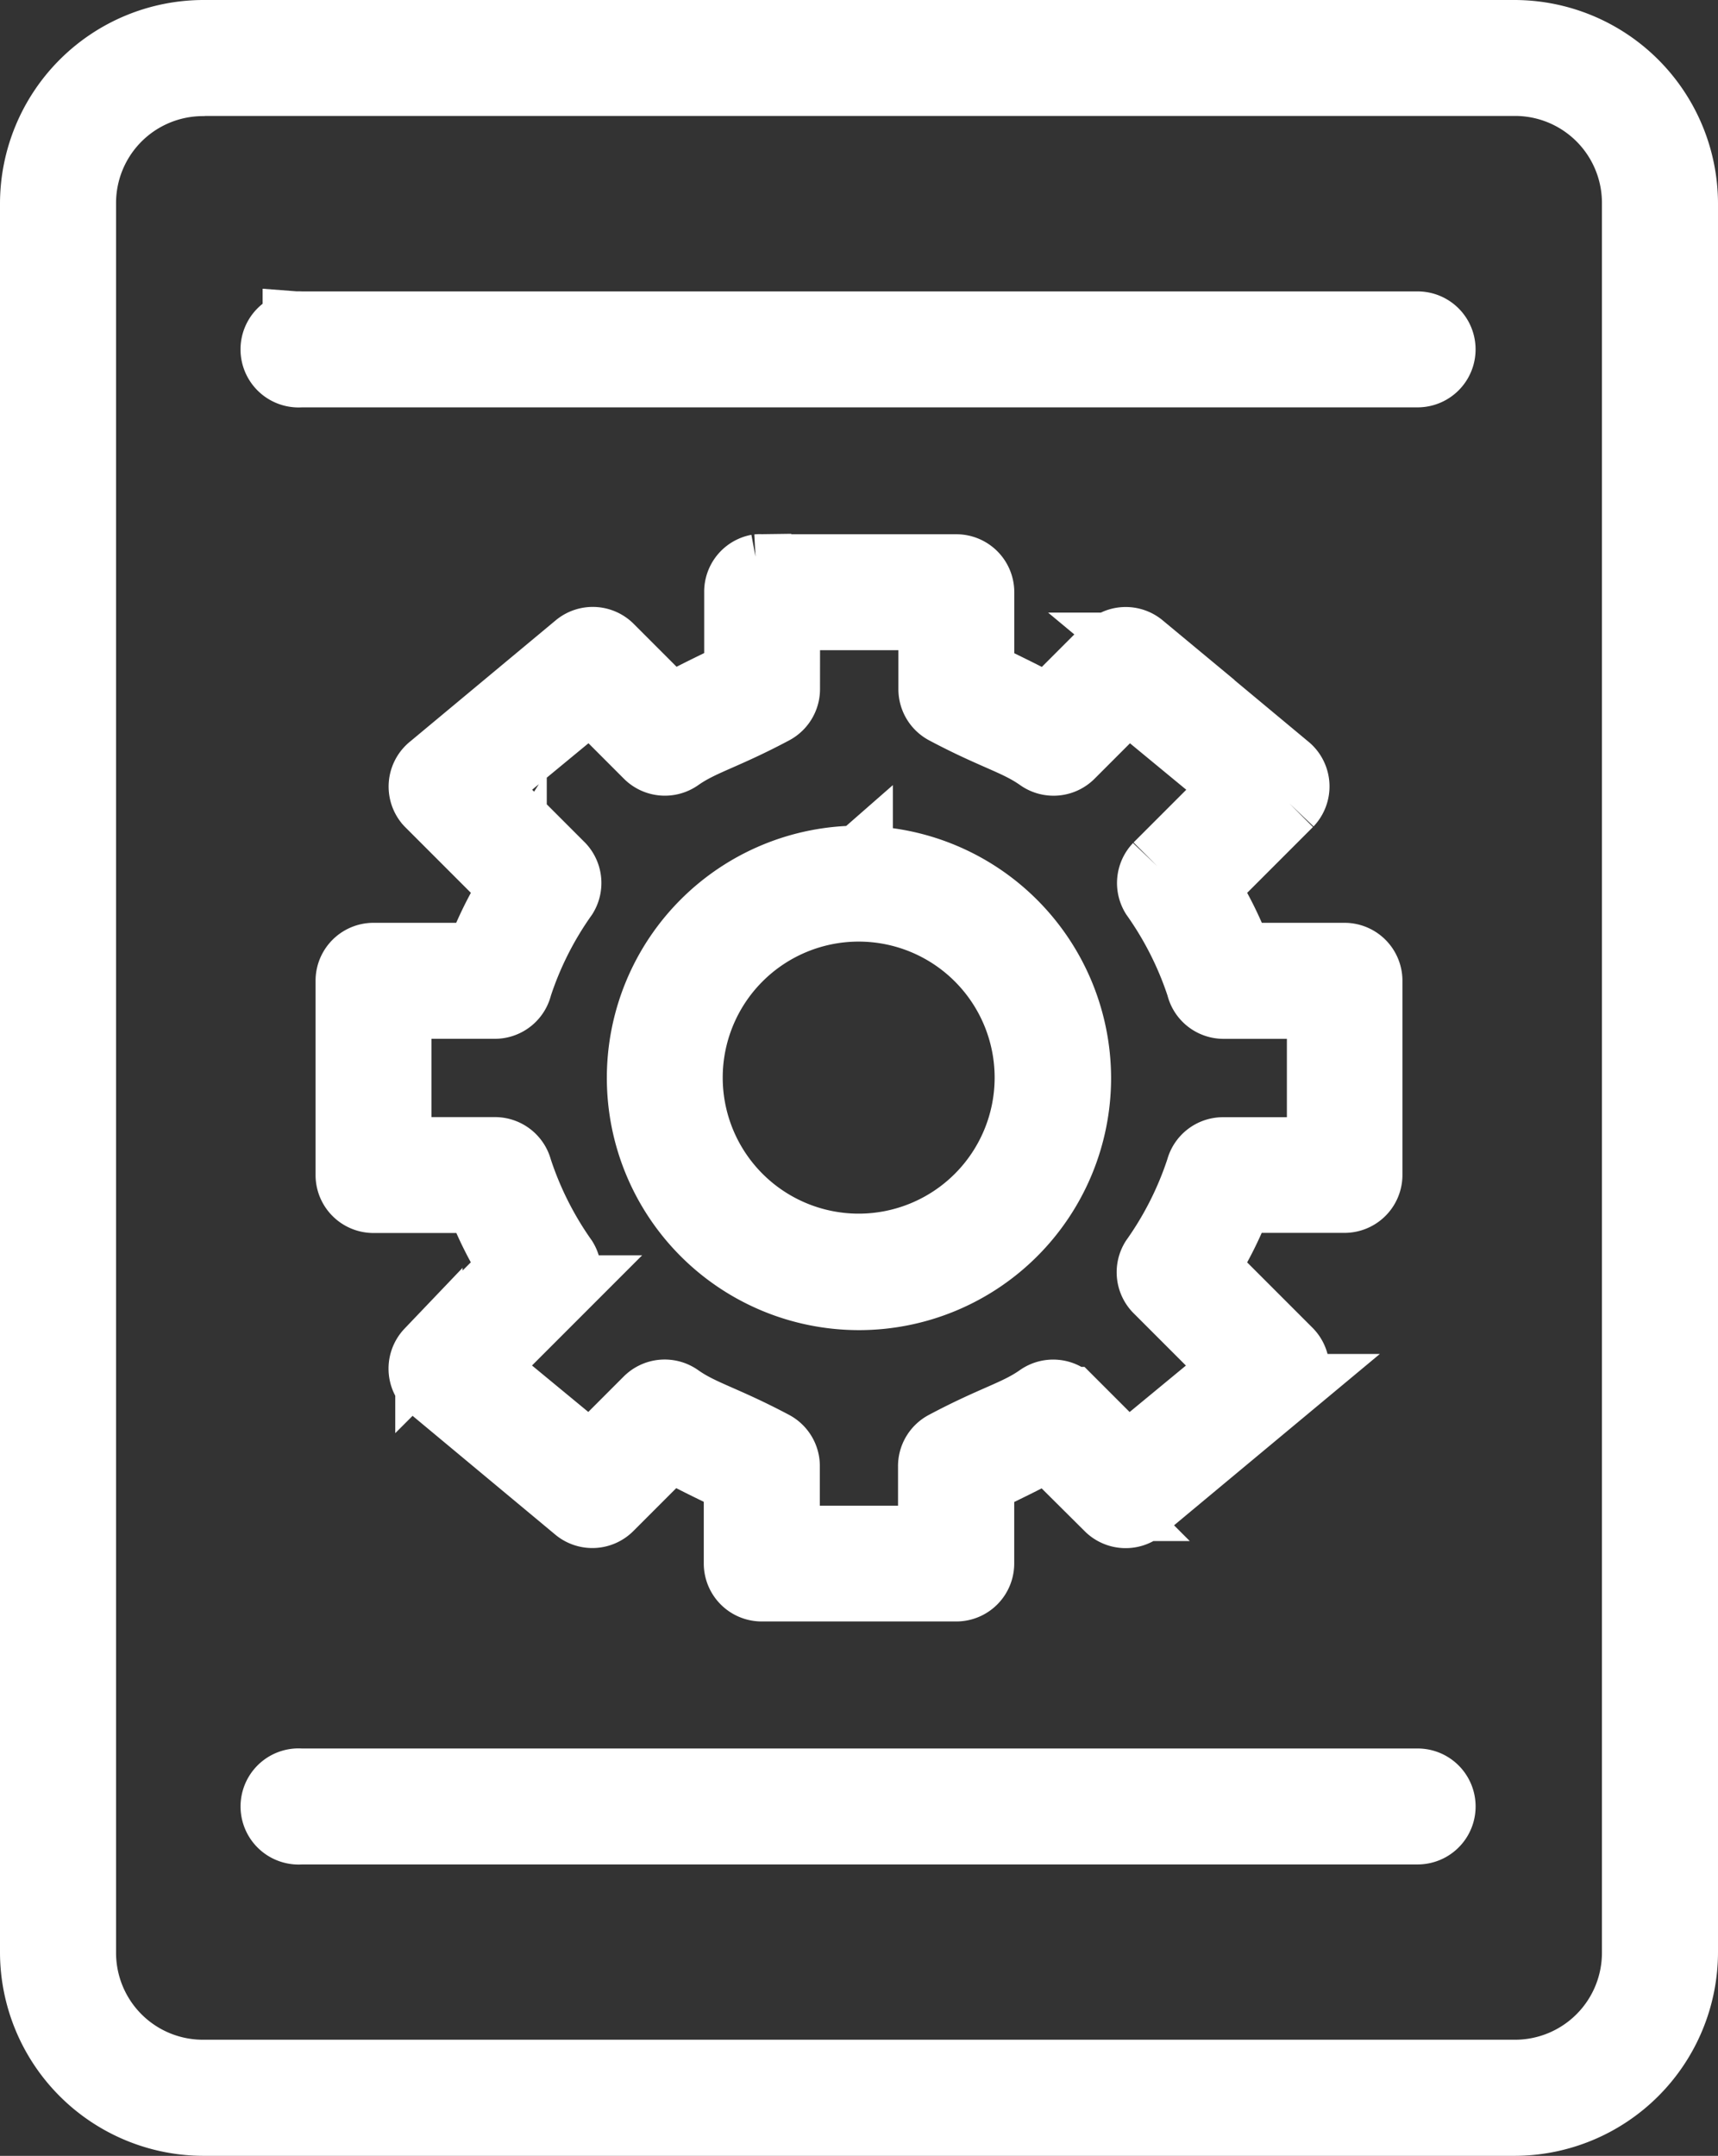
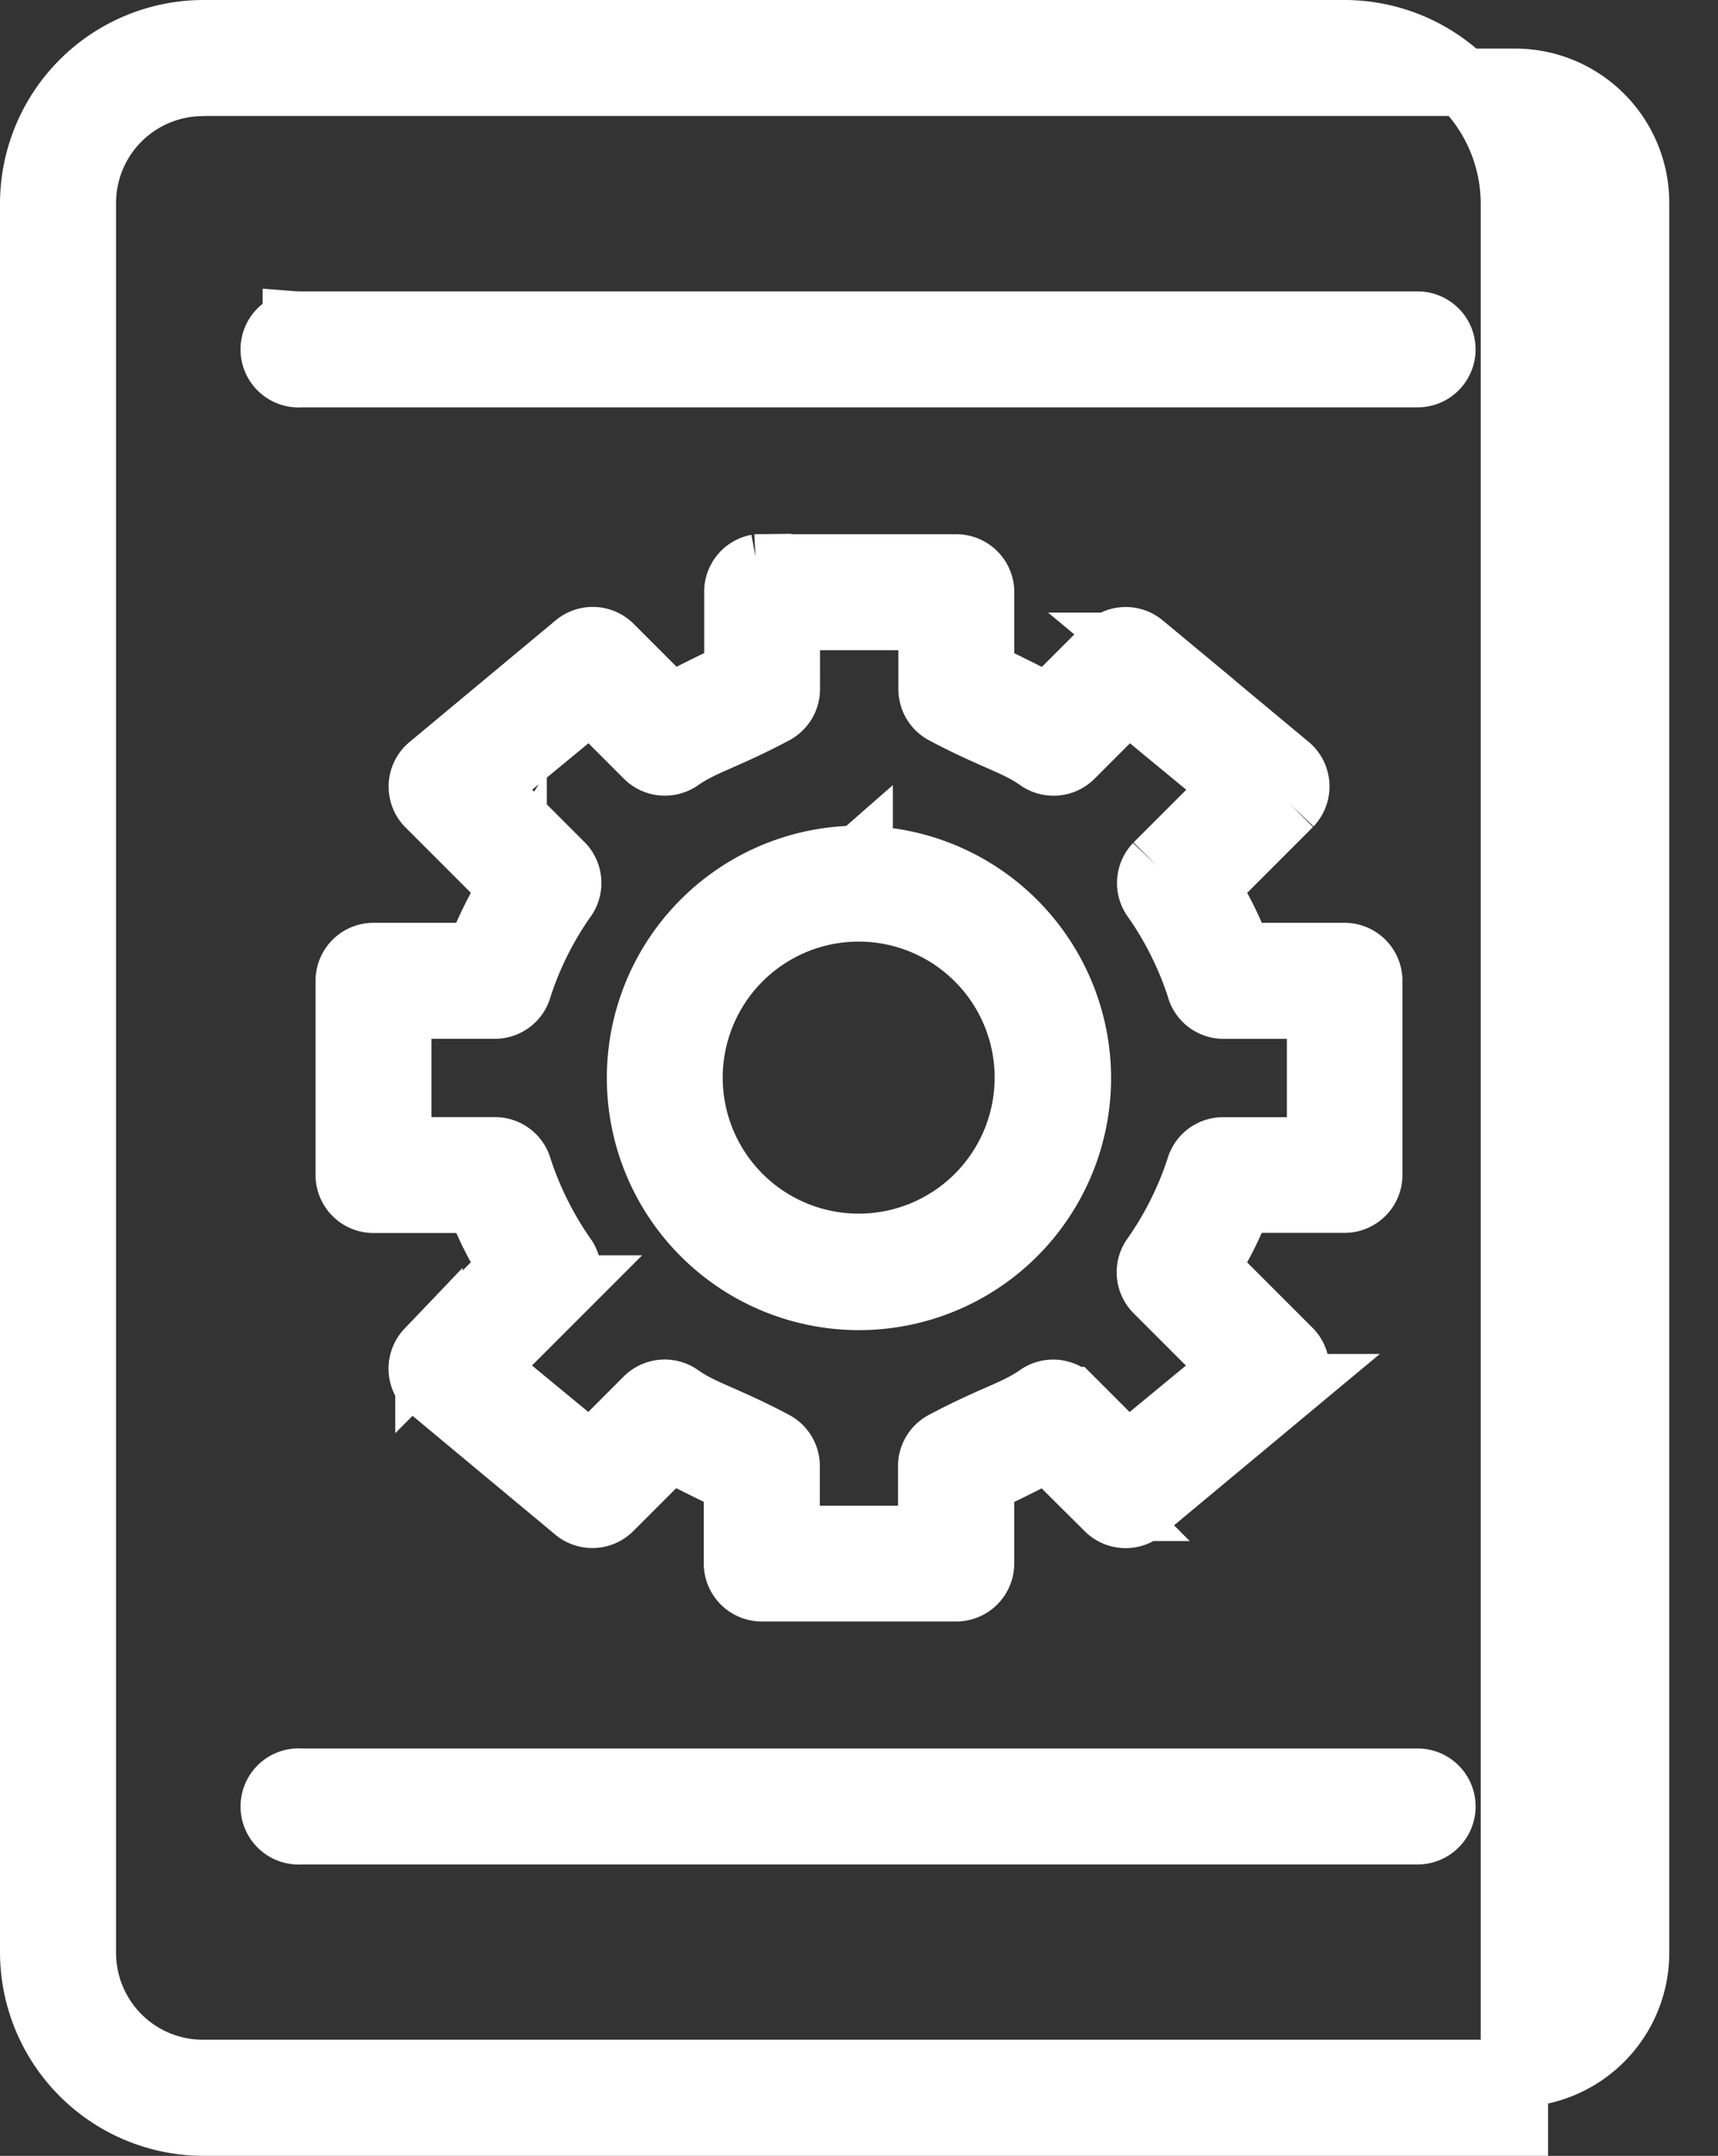
<svg xmlns="http://www.w3.org/2000/svg" width="51.024" height="64" viewBox="0 0 51.024 64">
  <rect x="0" y="0" width="51.024" height="64" fill="#333333" stroke="none" />
  <g id="Group_8405-2" data-name="Group 8405-2" transform="translate(-364.699 -329.461)">
-     <path id="Path_8199-2" data-name="Path 8199-2" d="M370.746,330.461a5.051,5.051,0,0,0-5.047,5.047v51.906a5.051,5.051,0,0,0,5.047,5.047h38.93a5.052,5.052,0,0,0,5.047-5.047V335.508a5.052,5.052,0,0,0-5.047-5.047Zm0,1.442h38.93a3.581,3.581,0,0,1,3.6,3.562v51.949a3.582,3.582,0,0,1-3.562,3.6H370.746a3.58,3.58,0,0,1-3.6-3.562.239.239,0,0,1,0-.038V335.508a3.58,3.58,0,0,1,3.556-3.6Zm2.753,7.209a.724.724,0,1,0,.135,1.442h33.158a.721.721,0,0,0,.02-1.442H373.629A.706.706,0,0,0,373.5,339.112Zm13.7,7.209a.718.718,0,0,0-.586.721v2.433c-.823.4-1.425.685-2,1.014l-1.8-1.8a.721.721,0,0,0-.969-.045l-4.326,3.6a.721.721,0,0,0-.125,1.011l.006.006a.424.424,0,0,0,.039.045l2.5,2.5a10.683,10.683,0,0,0-1.014,2.05h-3.132a.721.721,0,0,0-.721.721h0v5.767a.721.721,0,0,0,.721.721h3.132a10.674,10.674,0,0,0,1.014,2.028l-2.5,2.5a.721.721,0,0,0,.023,1.019c.014.014.03.027.045.04l4.326,3.6a.722.722,0,0,0,.969-.045l1.8-1.8c.58.329,1.182.613,2,1.014v2.455a.721.721,0,0,0,.721.721H393.1a.721.721,0,0,0,.721-.721h0v-2.452c.823-.4,1.425-.685,2-1.014l1.8,1.8a.722.722,0,0,0,.969.045l4.326-3.6a.722.722,0,0,0,.107-1.014q-.018-.022-.039-.045l-2.5-2.5a10.831,10.831,0,0,0,1.016-2.035h3.13a.721.721,0,0,0,.721-.721h0v-5.763a.721.721,0,0,0-.721-.721H401.5a10.8,10.8,0,0,0-1.014-2.05l2.5-2.5a.724.724,0,0,0-.023-1.02.542.542,0,0,0-.045-.039l-4.326-3.6a.72.72,0,0,0-.969.045l-1.8,1.8c-.58-.329-1.182-.613-2-1.014v-2.436a.721.721,0,0,0-.721-.721h-5.775a.744.744,0,0,0-.134,0Zm.856,1.442h4.326v2.163a.72.72,0,0,0,.383.631c1.481.786,2.138.918,2.817,1.4a.723.723,0,0,0,.924-.09l1.689-1.69,3.222,2.658-2.343,2.343a.721.721,0,0,0-.09.879,10.071,10.071,0,0,1,1.352,2.681.72.72,0,0,0,.7.563h2.884v4.326h-2.894a.72.72,0,0,0-.7.541,10.045,10.045,0,0,1-1.353,2.681.724.724,0,0,0,.09.879l2.343,2.343-3.221,2.658-1.69-1.69a.722.722,0,0,0-.924-.09c-.678.479-1.334.611-2.817,1.4a.721.721,0,0,0-.383.653v2.159h-4.322V373a.721.721,0,0,0-.383-.653c-1.482-.786-2.138-.918-2.816-1.4a.723.723,0,0,0-.924.09l-1.689,1.69-3.222-2.658,2.343-2.343a.724.724,0,0,0,.09-.879,10.051,10.051,0,0,1-1.348-2.682.722.722,0,0,0-.7-.541h-2.886V359.3H379.4a.722.722,0,0,0,.7-.563,10.013,10.013,0,0,1,1.352-2.681.724.724,0,0,0-.09-.879l-2.343-2.343,3.222-2.658,1.689,1.69a.723.723,0,0,0,.924.09c.678-.479,1.334-.611,2.816-1.4a.724.724,0,0,0,.383-.631Zm2.162,7.209a6.488,6.488,0,1,0,6.481,6.5v-.006a6.5,6.5,0,0,0-6.488-6.488Zm0,1.442a5.038,5.038,0,1,1-.031,0h.031ZM373.5,382.368a.724.724,0,1,0,.135,1.442h33.158a.721.721,0,1,0,.02-1.442H373.629A.706.706,0,0,0,373.5,382.368Z" fill="#fff" stroke="#fff" stroke-width="2" />
+     <path id="Path_8199-2" data-name="Path 8199-2" d="M370.746,330.461a5.051,5.051,0,0,0-5.047,5.047v51.906a5.051,5.051,0,0,0,5.047,5.047h38.93V335.508a5.052,5.052,0,0,0-5.047-5.047Zm0,1.442h38.93a3.581,3.581,0,0,1,3.6,3.562v51.949a3.582,3.582,0,0,1-3.562,3.6H370.746a3.58,3.58,0,0,1-3.6-3.562.239.239,0,0,1,0-.038V335.508a3.58,3.58,0,0,1,3.556-3.6Zm2.753,7.209a.724.724,0,1,0,.135,1.442h33.158a.721.721,0,0,0,.02-1.442H373.629A.706.706,0,0,0,373.5,339.112Zm13.7,7.209a.718.718,0,0,0-.586.721v2.433c-.823.4-1.425.685-2,1.014l-1.8-1.8a.721.721,0,0,0-.969-.045l-4.326,3.6a.721.721,0,0,0-.125,1.011l.006.006a.424.424,0,0,0,.039.045l2.5,2.5a10.683,10.683,0,0,0-1.014,2.05h-3.132a.721.721,0,0,0-.721.721h0v5.767a.721.721,0,0,0,.721.721h3.132a10.674,10.674,0,0,0,1.014,2.028l-2.5,2.5a.721.721,0,0,0,.023,1.019c.014.014.03.027.045.04l4.326,3.6a.722.722,0,0,0,.969-.045l1.8-1.8c.58.329,1.182.613,2,1.014v2.455a.721.721,0,0,0,.721.721H393.1a.721.721,0,0,0,.721-.721h0v-2.452c.823-.4,1.425-.685,2-1.014l1.8,1.8a.722.722,0,0,0,.969.045l4.326-3.6a.722.722,0,0,0,.107-1.014q-.018-.022-.039-.045l-2.5-2.5a10.831,10.831,0,0,0,1.016-2.035h3.13a.721.721,0,0,0,.721-.721h0v-5.763a.721.721,0,0,0-.721-.721H401.5a10.8,10.8,0,0,0-1.014-2.05l2.5-2.5a.724.724,0,0,0-.023-1.02.542.542,0,0,0-.045-.039l-4.326-3.6a.72.72,0,0,0-.969.045l-1.8,1.8c-.58-.329-1.182-.613-2-1.014v-2.436a.721.721,0,0,0-.721-.721h-5.775a.744.744,0,0,0-.134,0Zm.856,1.442h4.326v2.163a.72.72,0,0,0,.383.631c1.481.786,2.138.918,2.817,1.4a.723.723,0,0,0,.924-.09l1.689-1.69,3.222,2.658-2.343,2.343a.721.721,0,0,0-.09.879,10.071,10.071,0,0,1,1.352,2.681.72.72,0,0,0,.7.563h2.884v4.326h-2.894a.72.72,0,0,0-.7.541,10.045,10.045,0,0,1-1.353,2.681.724.724,0,0,0,.09.879l2.343,2.343-3.221,2.658-1.69-1.69a.722.722,0,0,0-.924-.09c-.678.479-1.334.611-2.817,1.4a.721.721,0,0,0-.383.653v2.159h-4.322V373a.721.721,0,0,0-.383-.653c-1.482-.786-2.138-.918-2.816-1.4a.723.723,0,0,0-.924.09l-1.689,1.69-3.222-2.658,2.343-2.343a.724.724,0,0,0,.09-.879,10.051,10.051,0,0,1-1.348-2.682.722.722,0,0,0-.7-.541h-2.886V359.3H379.4a.722.722,0,0,0,.7-.563,10.013,10.013,0,0,1,1.352-2.681.724.724,0,0,0-.09-.879l-2.343-2.343,3.222-2.658,1.689,1.69a.723.723,0,0,0,.924.09c.678-.479,1.334-.611,2.816-1.4a.724.724,0,0,0,.383-.631Zm2.162,7.209a6.488,6.488,0,1,0,6.481,6.5v-.006a6.5,6.5,0,0,0-6.488-6.488Zm0,1.442a5.038,5.038,0,1,1-.031,0h.031ZM373.5,382.368a.724.724,0,1,0,.135,1.442h33.158a.721.721,0,1,0,.02-1.442H373.629A.706.706,0,0,0,373.5,382.368Z" fill="#fff" stroke="#fff" stroke-width="2" />
  </g>
</svg>